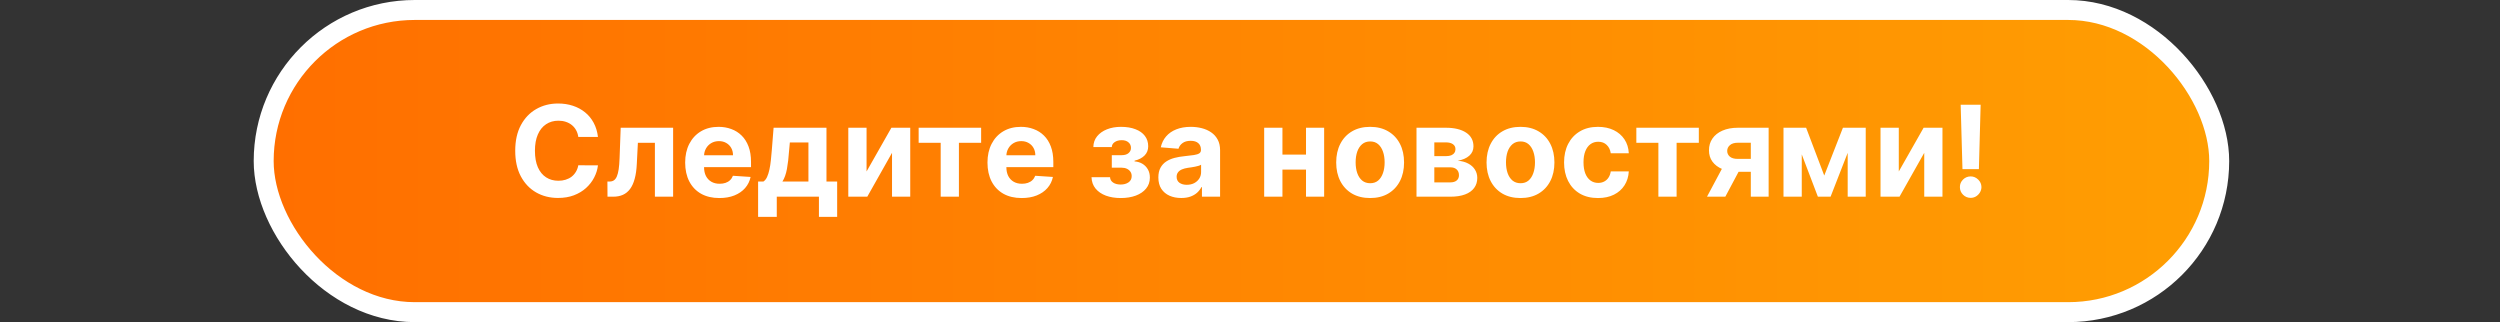
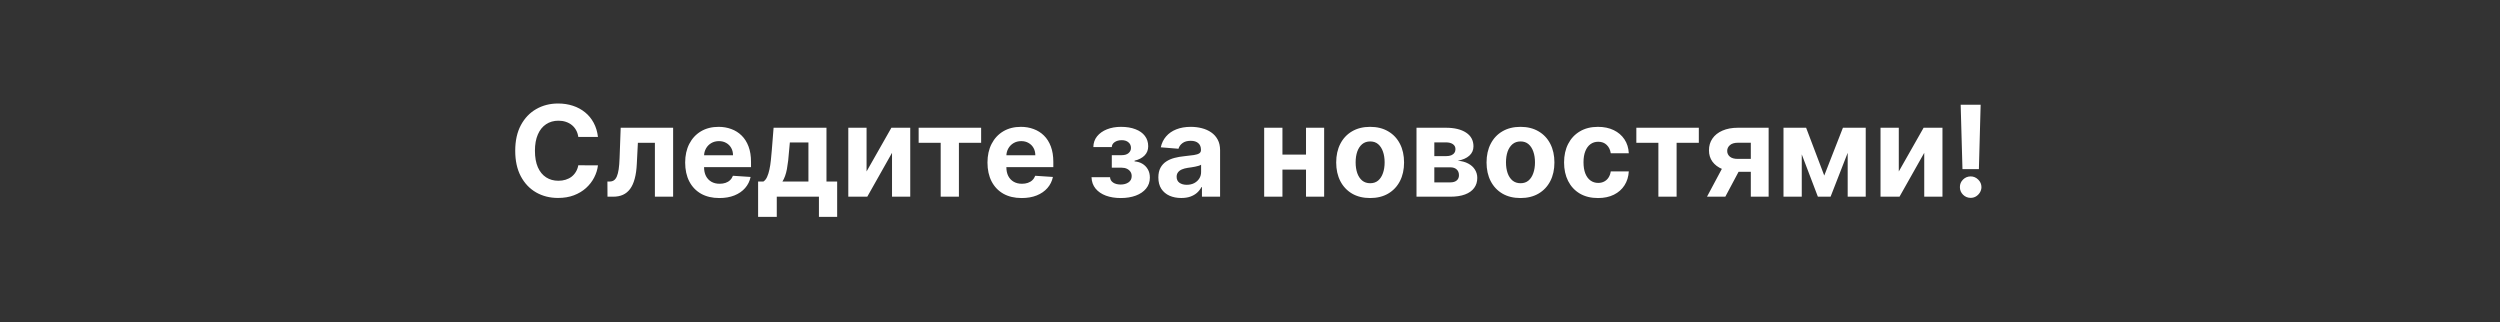
<svg xmlns="http://www.w3.org/2000/svg" width="877" height="113" viewBox="0 0 877 113" fill="none">
  <rect x="0" y="0" width="877" height="113" fill="#333333" stroke="none" />
-   <rect x="92.5" y="3.5" width="686" height="106" rx="53" fill="url(#paint0_linear_2673_119)" stroke="white" stroke-width="7" />
-   <path d="M209.763 48.041H202.866C202.74 47.149 202.483 46.356 202.095 45.663C201.706 44.96 201.208 44.362 200.599 43.868C199.99 43.375 199.287 42.997 198.489 42.734C197.702 42.472 196.846 42.341 195.922 42.341C194.253 42.341 192.799 42.755 191.56 43.585C190.322 44.404 189.361 45.6 188.679 47.175C187.996 48.739 187.655 50.639 187.655 52.875C187.655 55.174 187.996 57.106 188.679 58.67C189.372 60.234 190.337 61.415 191.576 62.213C192.815 63.011 194.248 63.41 195.875 63.41C196.788 63.41 197.633 63.289 198.41 63.048C199.197 62.806 199.896 62.455 200.504 61.993C201.113 61.52 201.617 60.948 202.016 60.276C202.426 59.605 202.709 58.838 202.866 57.977L209.763 58.009C209.585 59.489 209.139 60.917 208.425 62.292C207.722 63.657 206.772 64.88 205.575 65.961C204.389 67.032 202.971 67.882 201.323 68.512C199.686 69.131 197.833 69.441 195.765 69.441C192.888 69.441 190.316 68.79 188.049 67.488C185.792 66.187 184.007 64.302 182.695 61.835C181.393 59.368 180.742 56.382 180.742 52.875C180.742 49.359 181.404 46.367 182.726 43.9C184.049 41.433 185.844 39.554 188.112 38.262C190.379 36.961 192.93 36.31 195.765 36.31C197.633 36.31 199.365 36.572 200.961 37.097C202.567 37.622 203.99 38.388 205.228 39.396C206.467 40.394 207.475 41.617 208.252 43.065C209.039 44.514 209.543 46.172 209.763 48.041ZM213.11 69L213.078 63.678H213.881C214.448 63.678 214.936 63.541 215.346 63.268C215.766 62.985 216.112 62.528 216.385 61.898C216.658 61.268 216.873 60.434 217.031 59.395C217.188 58.345 217.293 57.053 217.346 55.521L217.739 44.813H236.131V69H229.738V50.088H223.77L223.392 57.473C223.298 59.499 223.051 61.242 222.652 62.701C222.264 64.16 221.723 65.357 221.03 66.292C220.337 67.215 219.503 67.898 218.527 68.339C217.55 68.779 216.416 69 215.125 69H213.11ZM252.354 69.472C249.866 69.472 247.725 68.969 245.93 67.961C244.145 66.942 242.77 65.504 241.804 63.646C240.838 61.778 240.355 59.568 240.355 57.017C240.355 54.529 240.838 52.345 241.804 50.466C242.77 48.587 244.129 47.123 245.882 46.073C247.646 45.023 249.714 44.498 252.087 44.498C253.682 44.498 255.168 44.755 256.543 45.27C257.929 45.774 259.136 46.535 260.165 47.553C261.204 48.571 262.012 49.852 262.59 51.395C263.167 52.928 263.456 54.723 263.456 56.781V58.623H243.032V54.466H257.141C257.141 53.5 256.931 52.644 256.511 51.899C256.092 51.154 255.509 50.571 254.764 50.151C254.029 49.721 253.173 49.506 252.197 49.506C251.179 49.506 250.276 49.742 249.488 50.214C248.712 50.676 248.103 51.301 247.662 52.088C247.221 52.865 246.995 53.731 246.985 54.686V58.639C246.985 59.835 247.205 60.87 247.646 61.741C248.097 62.612 248.733 63.284 249.551 63.756C250.37 64.229 251.341 64.465 252.465 64.465C253.21 64.465 253.892 64.36 254.512 64.15C255.131 63.94 255.661 63.625 256.102 63.205C256.543 62.785 256.879 62.271 257.11 61.662L263.314 62.072C262.999 63.562 262.354 64.864 261.377 65.977C260.411 67.079 259.162 67.94 257.629 68.559C256.107 69.168 254.349 69.472 252.354 69.472ZM265.944 76.086V63.678H267.802C268.337 63.342 268.768 62.806 269.093 62.072C269.429 61.337 269.702 60.471 269.912 59.473C270.132 58.476 270.3 57.4 270.416 56.245C270.542 55.08 270.652 53.904 270.747 52.718L271.376 44.813H289.926V63.678H293.674V76.086H287.281V69H272.494V76.086H265.944ZM274.478 63.678H283.596V49.978H277.077L276.825 52.718C276.646 55.3 276.389 57.494 276.053 59.3C275.717 61.095 275.192 62.554 274.478 63.678ZM303.992 60.15L312.7 44.813H319.313V69H312.92V53.615L304.244 69H297.583V44.813H303.992V60.15ZM322.262 50.088V44.813H344.181V50.088H336.387V69H329.993V50.088H322.262ZM358.404 69.472C355.916 69.472 353.775 68.969 351.98 67.961C350.195 66.942 348.82 65.504 347.854 63.646C346.888 61.778 346.405 59.568 346.405 57.017C346.405 54.529 346.888 52.345 347.854 50.466C348.82 48.587 350.179 47.123 351.933 46.073C353.696 45.023 355.764 44.498 358.137 44.498C359.732 44.498 361.218 44.755 362.593 45.27C363.979 45.774 365.186 46.535 366.215 47.553C367.254 48.571 368.062 49.852 368.64 51.395C369.217 52.928 369.506 54.723 369.506 56.781V58.623H349.082V54.466H363.191C363.191 53.5 362.981 52.644 362.562 51.899C362.142 51.154 361.559 50.571 360.814 50.151C360.079 49.721 359.223 49.506 358.247 49.506C357.229 49.506 356.326 49.742 355.539 50.214C354.762 50.676 354.153 51.301 353.712 52.088C353.271 52.865 353.045 53.731 353.035 54.686V58.639C353.035 59.835 353.255 60.87 353.696 61.741C354.148 62.612 354.783 63.284 355.601 63.756C356.42 64.229 357.391 64.465 358.515 64.465C359.26 64.465 359.942 64.36 360.562 64.15C361.181 63.94 361.711 63.625 362.152 63.205C362.593 62.785 362.929 62.271 363.16 61.662L369.364 62.072C369.049 63.562 368.404 64.864 367.427 65.977C366.461 67.079 365.212 67.94 363.68 68.559C362.157 69.168 360.399 69.472 358.404 69.472ZM382.902 62.15H389.406C389.437 62.948 389.794 63.578 390.477 64.04C391.159 64.502 392.041 64.733 393.122 64.733C394.214 64.733 395.132 64.481 395.878 63.977C396.623 63.462 396.996 62.728 396.996 61.772C396.996 61.184 396.849 60.675 396.555 60.245C396.261 59.804 395.851 59.458 395.326 59.206C394.802 58.954 394.193 58.828 393.5 58.828H390.02V54.434H393.5C394.539 54.434 395.337 54.193 395.893 53.71C396.46 53.227 396.744 52.623 396.744 51.899C396.744 51.08 396.45 50.424 395.862 49.931C395.284 49.427 394.502 49.175 393.516 49.175C392.518 49.175 391.689 49.401 391.028 49.852C390.377 50.293 390.041 50.87 390.02 51.584H383.548C383.569 50.136 384.005 48.881 384.855 47.821C385.716 46.76 386.871 45.942 388.319 45.364C389.778 44.787 391.411 44.498 393.216 44.498C395.19 44.498 396.891 44.776 398.318 45.333C399.757 45.879 400.859 46.661 401.625 47.679C402.402 48.697 402.79 49.91 402.79 51.316C402.79 52.597 402.371 53.668 401.531 54.529C400.691 55.39 399.515 56.004 398.003 56.371V56.623C399.001 56.686 399.904 56.954 400.712 57.426C401.52 57.899 402.166 58.549 402.649 59.379C403.132 60.198 403.373 61.169 403.373 62.292C403.373 63.793 402.932 65.079 402.05 66.15C401.179 67.221 399.972 68.045 398.429 68.622C396.896 69.189 395.138 69.472 393.153 69.472C391.222 69.472 389.49 69.194 387.957 68.638C386.435 68.071 385.222 67.242 384.32 66.15C383.427 65.058 382.955 63.725 382.902 62.15ZM414.384 69.457C412.841 69.457 411.466 69.189 410.258 68.654C409.051 68.108 408.096 67.305 407.392 66.244C406.7 65.174 406.353 63.84 406.353 62.245C406.353 60.901 406.6 59.772 407.093 58.859C407.587 57.946 408.258 57.211 409.109 56.655C409.959 56.098 410.925 55.678 412.006 55.395C413.098 55.111 414.242 54.912 415.439 54.797C416.846 54.65 417.979 54.513 418.84 54.387C419.701 54.251 420.326 54.051 420.714 53.789C421.103 53.526 421.297 53.138 421.297 52.623V52.529C421.297 51.532 420.982 50.76 420.352 50.214C419.733 49.668 418.851 49.395 417.706 49.395C416.499 49.395 415.539 49.663 414.825 50.198C414.111 50.723 413.639 51.385 413.408 52.182L407.203 51.679C407.518 50.209 408.138 48.939 409.062 47.868C409.985 46.787 411.177 45.957 412.636 45.38C414.106 44.792 415.806 44.498 417.738 44.498C419.082 44.498 420.368 44.656 421.596 44.971C422.835 45.285 423.932 45.774 424.887 46.435C425.853 47.096 426.614 47.947 427.17 48.986C427.727 50.015 428.005 51.248 428.005 52.686V69H421.643V65.646H421.454C421.066 66.402 420.546 67.068 419.895 67.646C419.244 68.213 418.462 68.659 417.549 68.984C416.636 69.299 415.581 69.457 414.384 69.457ZM416.305 64.827C417.292 64.827 418.163 64.633 418.919 64.245C419.675 63.846 420.268 63.31 420.698 62.638C421.129 61.967 421.344 61.205 421.344 60.355V57.788C421.134 57.925 420.845 58.051 420.478 58.166C420.121 58.271 419.717 58.371 419.265 58.465C418.814 58.549 418.363 58.628 417.911 58.702C417.46 58.765 417.05 58.822 416.683 58.875C415.896 58.99 415.208 59.174 414.62 59.426C414.032 59.678 413.576 60.019 413.25 60.45C412.925 60.87 412.762 61.394 412.762 62.024C412.762 62.938 413.093 63.636 413.754 64.118C414.426 64.591 415.276 64.827 416.305 64.827ZM460.305 54.23V59.505H447.676V54.23H460.305ZM449.881 44.813V69H443.472V44.813H449.881ZM464.51 44.813V69H458.148V44.813H464.51ZM480.642 69.472C478.196 69.472 476.081 68.953 474.296 67.913C472.522 66.864 471.152 65.404 470.186 63.536C469.22 61.657 468.738 59.478 468.738 57.001C468.738 54.502 469.22 52.319 470.186 50.45C471.152 48.571 472.522 47.112 474.296 46.073C476.081 45.023 478.196 44.498 480.642 44.498C483.088 44.498 485.198 45.023 486.972 46.073C488.757 47.112 490.132 48.571 491.098 50.45C492.064 52.319 492.547 54.502 492.547 57.001C492.547 59.478 492.064 61.657 491.098 63.536C490.132 65.404 488.757 66.864 486.972 67.913C485.198 68.953 483.088 69.472 480.642 69.472ZM480.674 64.276C481.786 64.276 482.715 63.961 483.461 63.331C484.206 62.691 484.768 61.819 485.146 60.717C485.534 59.615 485.728 58.361 485.728 56.954C485.728 55.547 485.534 54.293 485.146 53.19C484.768 52.088 484.206 51.217 483.461 50.576C482.715 49.936 481.786 49.616 480.674 49.616C479.55 49.616 478.605 49.936 477.839 50.576C477.083 51.217 476.511 52.088 476.123 53.19C475.745 54.293 475.556 55.547 475.556 56.954C475.556 58.361 475.745 59.615 476.123 60.717C476.511 61.819 477.083 62.691 477.839 63.331C478.605 63.961 479.55 64.276 480.674 64.276ZM496.908 69V44.813H507.223C510.204 44.813 512.561 45.38 514.293 46.514C516.025 47.648 516.891 49.259 516.891 51.348C516.891 52.66 516.403 53.752 515.427 54.623C514.45 55.495 513.096 56.083 511.364 56.387C512.813 56.492 514.046 56.823 515.064 57.379C516.093 57.925 516.875 58.633 517.411 59.505C517.956 60.376 518.229 61.342 518.229 62.402C518.229 63.777 517.862 64.958 517.127 65.945C516.403 66.932 515.337 67.688 513.931 68.213C512.534 68.738 510.828 69 508.813 69H496.908ZM503.16 63.977H508.813C509.747 63.977 510.477 63.756 511.002 63.315C511.537 62.864 511.805 62.25 511.805 61.473C511.805 60.612 511.537 59.935 511.002 59.442C510.477 58.948 509.747 58.702 508.813 58.702H503.16V63.977ZM503.16 54.765H507.364C508.036 54.765 508.608 54.67 509.081 54.481C509.564 54.282 509.931 53.999 510.183 53.631C510.445 53.264 510.577 52.828 510.577 52.324C510.577 51.579 510.277 50.996 509.679 50.576C509.081 50.157 508.262 49.947 507.223 49.947H503.16V54.765ZM533.386 69.472C530.94 69.472 528.824 68.953 527.04 67.913C525.266 66.864 523.896 65.404 522.93 63.536C521.964 61.657 521.481 59.478 521.481 57.001C521.481 54.502 521.964 52.319 522.93 50.45C523.896 48.571 525.266 47.112 527.04 46.073C528.824 45.023 530.94 44.498 533.386 44.498C535.832 44.498 537.942 45.023 539.716 46.073C541.5 47.112 542.876 48.571 543.841 50.45C544.807 52.319 545.29 54.502 545.29 57.001C545.29 59.478 544.807 61.657 543.841 63.536C542.876 65.404 541.5 66.864 539.716 67.913C537.942 68.953 535.832 69.472 533.386 69.472ZM533.417 64.276C534.53 64.276 535.459 63.961 536.204 63.331C536.95 62.691 537.511 61.819 537.889 60.717C538.278 59.615 538.472 58.361 538.472 56.954C538.472 55.547 538.278 54.293 537.889 53.19C537.511 52.088 536.95 51.217 536.204 50.576C535.459 49.936 534.53 49.616 533.417 49.616C532.294 49.616 531.349 49.936 530.583 50.576C529.827 51.217 529.255 52.088 528.866 53.19C528.488 54.293 528.299 55.547 528.299 56.954C528.299 58.361 528.488 59.615 528.866 60.717C529.255 61.819 529.827 62.691 530.583 63.331C531.349 63.961 532.294 64.276 533.417 64.276ZM560.58 69.472C558.103 69.472 555.972 68.948 554.187 67.898C552.413 66.838 551.048 65.368 550.093 63.489C549.148 61.61 548.676 59.447 548.676 57.001C548.676 54.523 549.153 52.35 550.109 50.482C551.074 48.603 552.444 47.138 554.219 46.089C555.993 45.028 558.103 44.498 560.549 44.498C562.659 44.498 564.506 44.881 566.092 45.648C567.677 46.414 568.931 47.49 569.855 48.876C570.779 50.261 571.288 51.889 571.382 53.757H565.052C564.874 52.55 564.401 51.579 563.635 50.844C562.879 50.099 561.887 49.726 560.659 49.726C559.62 49.726 558.712 50.01 557.935 50.576C557.168 51.133 556.57 51.946 556.14 53.017C555.709 54.088 555.494 55.384 555.494 56.907C555.494 58.45 555.704 59.762 556.124 60.843C556.554 61.925 557.158 62.749 557.935 63.315C558.712 63.882 559.62 64.166 560.659 64.166C561.425 64.166 562.113 64.008 562.722 63.693C563.341 63.378 563.85 62.922 564.249 62.323C564.659 61.715 564.926 60.985 565.052 60.135H571.382C571.277 61.982 570.774 63.609 569.871 65.016C568.978 66.412 567.745 67.504 566.17 68.291C564.596 69.079 562.732 69.472 560.58 69.472ZM574.028 50.088V44.813H595.947V50.088H588.153V69H581.759V50.088H574.028ZM614.186 69V50.072H609.651C608.423 50.072 607.488 50.356 606.848 50.923C606.208 51.49 605.893 52.161 605.903 52.938C605.893 53.726 606.197 54.392 606.816 54.938C607.446 55.474 608.37 55.741 609.588 55.741H616.422V60.276H609.588C607.52 60.276 605.73 59.961 604.218 59.331C602.707 58.702 601.541 57.825 600.722 56.702C599.904 55.568 599.499 54.251 599.51 52.749C599.499 51.175 599.904 49.794 600.722 48.608C601.541 47.411 602.712 46.482 604.234 45.821C605.767 45.149 607.572 44.813 609.651 44.813H620.437V69H614.186ZM598.817 69L605.541 56.403H611.95L605.242 69H598.817ZM639.947 61.583L646.498 44.813H651.6L642.168 69H637.711L628.5 44.813H633.586L639.947 61.583ZM632.058 44.813V69H625.649V44.813H632.058ZM648.167 69V44.813H654.497V69H648.167ZM666.095 60.15L674.803 44.813H681.416V69H675.023V53.615L666.347 69H659.686V44.813H666.095V60.15ZM694.809 36.751L694.195 59.331H688.432L687.802 36.751H694.809ZM691.313 69.409C690.274 69.409 689.382 69.042 688.636 68.307C687.891 67.562 687.523 66.669 687.534 65.63C687.523 64.601 687.891 63.72 688.636 62.985C689.382 62.25 690.274 61.883 691.313 61.883C692.31 61.883 693.187 62.25 693.943 62.985C694.699 63.72 695.082 64.601 695.092 65.63C695.082 66.323 694.898 66.958 694.541 67.536C694.195 68.102 693.738 68.559 693.171 68.906C692.604 69.241 691.985 69.409 691.313 69.409Z" fill="white" />
+   <path d="M209.763 48.041H202.866C202.74 47.149 202.483 46.356 202.095 45.663C201.706 44.96 201.208 44.362 200.599 43.868C199.99 43.375 199.287 42.997 198.489 42.734C197.702 42.472 196.846 42.341 195.922 42.341C194.253 42.341 192.799 42.755 191.56 43.585C190.322 44.404 189.361 45.6 188.679 47.175C187.996 48.739 187.655 50.639 187.655 52.875C187.655 55.174 187.996 57.106 188.679 58.67C189.372 60.234 190.337 61.415 191.576 62.213C192.815 63.011 194.248 63.41 195.875 63.41C196.788 63.41 197.633 63.289 198.41 63.048C199.197 62.806 199.896 62.455 200.504 61.993C201.113 61.52 201.617 60.948 202.016 60.276C202.426 59.605 202.709 58.838 202.866 57.977L209.763 58.009C209.585 59.489 209.139 60.917 208.425 62.292C207.722 63.657 206.772 64.88 205.575 65.961C204.389 67.032 202.971 67.882 201.323 68.512C199.686 69.131 197.833 69.441 195.765 69.441C192.888 69.441 190.316 68.79 188.049 67.488C185.792 66.187 184.007 64.302 182.695 61.835C181.393 59.368 180.742 56.382 180.742 52.875C180.742 49.359 181.404 46.367 182.726 43.9C184.049 41.433 185.844 39.554 188.112 38.262C190.379 36.961 192.93 36.31 195.765 36.31C197.633 36.31 199.365 36.572 200.961 37.097C202.567 37.622 203.99 38.388 205.228 39.396C206.467 40.394 207.475 41.617 208.252 43.065C209.039 44.514 209.543 46.172 209.763 48.041ZM213.11 69L213.078 63.678H213.881C214.448 63.678 214.936 63.541 215.346 63.268C215.766 62.985 216.112 62.528 216.385 61.898C216.658 61.268 216.873 60.434 217.031 59.395C217.188 58.345 217.293 57.053 217.346 55.521L217.739 44.813H236.131V69H229.738V50.088H223.77L223.392 57.473C223.298 59.499 223.051 61.242 222.652 62.701C222.264 64.16 221.723 65.357 221.03 66.292C220.337 67.215 219.503 67.898 218.527 68.339C217.55 68.779 216.416 69 215.125 69H213.11ZM252.354 69.472C249.866 69.472 247.725 68.969 245.93 67.961C244.145 66.942 242.77 65.504 241.804 63.646C240.838 61.778 240.355 59.568 240.355 57.017C240.355 54.529 240.838 52.345 241.804 50.466C242.77 48.587 244.129 47.123 245.882 46.073C247.646 45.023 249.714 44.498 252.087 44.498C253.682 44.498 255.168 44.755 256.543 45.27C257.929 45.774 259.136 46.535 260.165 47.553C261.204 48.571 262.012 49.852 262.59 51.395C263.167 52.928 263.456 54.723 263.456 56.781V58.623H243.032V54.466H257.141C257.141 53.5 256.931 52.644 256.511 51.899C256.092 51.154 255.509 50.571 254.764 50.151C254.029 49.721 253.173 49.506 252.197 49.506C251.179 49.506 250.276 49.742 249.488 50.214C248.712 50.676 248.103 51.301 247.662 52.088C247.221 52.865 246.995 53.731 246.985 54.686V58.639C246.985 59.835 247.205 60.87 247.646 61.741C248.097 62.612 248.733 63.284 249.551 63.756C250.37 64.229 251.341 64.465 252.465 64.465C253.21 64.465 253.892 64.36 254.512 64.15C255.131 63.94 255.661 63.625 256.102 63.205C256.543 62.785 256.879 62.271 257.11 61.662L263.314 62.072C262.999 63.562 262.354 64.864 261.377 65.977C260.411 67.079 259.162 67.94 257.629 68.559C256.107 69.168 254.349 69.472 252.354 69.472ZM265.944 76.086V63.678H267.802C268.337 63.342 268.768 62.806 269.093 62.072C269.429 61.337 269.702 60.471 269.912 59.473C270.132 58.476 270.3 57.4 270.416 56.245C270.542 55.08 270.652 53.904 270.747 52.718L271.376 44.813H289.926V63.678H293.674V76.086H287.281V69H272.494V76.086H265.944ZM274.478 63.678H283.596V49.978H277.077L276.825 52.718C276.646 55.3 276.389 57.494 276.053 59.3C275.717 61.095 275.192 62.554 274.478 63.678ZM303.992 60.15L312.7 44.813H319.313V69H312.92V53.615L304.244 69H297.583V44.813H303.992V60.15ZM322.262 50.088V44.813H344.181V50.088H336.387V69H329.993V50.088H322.262ZM358.404 69.472C355.916 69.472 353.775 68.969 351.98 67.961C350.195 66.942 348.82 65.504 347.854 63.646C346.888 61.778 346.405 59.568 346.405 57.017C346.405 54.529 346.888 52.345 347.854 50.466C348.82 48.587 350.179 47.123 351.933 46.073C353.696 45.023 355.764 44.498 358.137 44.498C359.732 44.498 361.218 44.755 362.593 45.27C363.979 45.774 365.186 46.535 366.215 47.553C367.254 48.571 368.062 49.852 368.64 51.395C369.217 52.928 369.506 54.723 369.506 56.781V58.623H349.082V54.466H363.191C363.191 53.5 362.981 52.644 362.562 51.899C362.142 51.154 361.559 50.571 360.814 50.151C360.079 49.721 359.223 49.506 358.247 49.506C357.229 49.506 356.326 49.742 355.539 50.214C354.762 50.676 354.153 51.301 353.712 52.088C353.271 52.865 353.045 53.731 353.035 54.686V58.639C353.035 59.835 353.255 60.87 353.696 61.741C354.148 62.612 354.783 63.284 355.601 63.756C356.42 64.229 357.391 64.465 358.515 64.465C359.26 64.465 359.942 64.36 360.562 64.15C361.181 63.94 361.711 63.625 362.152 63.205C362.593 62.785 362.929 62.271 363.16 61.662L369.364 62.072C369.049 63.562 368.404 64.864 367.427 65.977C366.461 67.079 365.212 67.94 363.68 68.559C362.157 69.168 360.399 69.472 358.404 69.472ZM382.902 62.15H389.406C389.437 62.948 389.794 63.578 390.477 64.04C391.159 64.502 392.041 64.733 393.122 64.733C394.214 64.733 395.132 64.481 395.878 63.977C396.623 63.462 396.996 62.728 396.996 61.772C396.996 61.184 396.849 60.675 396.555 60.245C396.261 59.804 395.851 59.458 395.326 59.206C394.802 58.954 394.193 58.828 393.5 58.828H390.02V54.434H393.5C394.539 54.434 395.337 54.193 395.893 53.71C396.46 53.227 396.744 52.623 396.744 51.899C396.744 51.08 396.45 50.424 395.862 49.931C395.284 49.427 394.502 49.175 393.516 49.175C392.518 49.175 391.689 49.401 391.028 49.852C390.377 50.293 390.041 50.87 390.02 51.584H383.548C383.569 50.136 384.005 48.881 384.855 47.821C385.716 46.76 386.871 45.942 388.319 45.364C389.778 44.787 391.411 44.498 393.216 44.498C395.19 44.498 396.891 44.776 398.318 45.333C399.757 45.879 400.859 46.661 401.625 47.679C402.402 48.697 402.79 49.91 402.79 51.316C402.79 52.597 402.371 53.668 401.531 54.529C400.691 55.39 399.515 56.004 398.003 56.371V56.623C399.001 56.686 399.904 56.954 400.712 57.426C401.52 57.899 402.166 58.549 402.649 59.379C403.132 60.198 403.373 61.169 403.373 62.292C403.373 63.793 402.932 65.079 402.05 66.15C401.179 67.221 399.972 68.045 398.429 68.622C396.896 69.189 395.138 69.472 393.153 69.472C391.222 69.472 389.49 69.194 387.957 68.638C386.435 68.071 385.222 67.242 384.32 66.15C383.427 65.058 382.955 63.725 382.902 62.15ZM414.384 69.457C412.841 69.457 411.466 69.189 410.258 68.654C409.051 68.108 408.096 67.305 407.392 66.244C406.7 65.174 406.353 63.84 406.353 62.245C406.353 60.901 406.6 59.772 407.093 58.859C407.587 57.946 408.258 57.211 409.109 56.655C409.959 56.098 410.925 55.678 412.006 55.395C413.098 55.111 414.242 54.912 415.439 54.797C416.846 54.65 417.979 54.513 418.84 54.387C419.701 54.251 420.326 54.051 420.714 53.789C421.103 53.526 421.297 53.138 421.297 52.623V52.529C421.297 51.532 420.982 50.76 420.352 50.214C419.733 49.668 418.851 49.395 417.706 49.395C416.499 49.395 415.539 49.663 414.825 50.198C414.111 50.723 413.639 51.385 413.408 52.182L407.203 51.679C407.518 50.209 408.138 48.939 409.062 47.868C409.985 46.787 411.177 45.957 412.636 45.38C414.106 44.792 415.806 44.498 417.738 44.498C419.082 44.498 420.368 44.656 421.596 44.971C422.835 45.285 423.932 45.774 424.887 46.435C425.853 47.096 426.614 47.947 427.17 48.986C427.727 50.015 428.005 51.248 428.005 52.686V69H421.643V65.646H421.454C421.066 66.402 420.546 67.068 419.895 67.646C419.244 68.213 418.462 68.659 417.549 68.984C416.636 69.299 415.581 69.457 414.384 69.457ZM416.305 64.827C417.292 64.827 418.163 64.633 418.919 64.245C419.675 63.846 420.268 63.31 420.698 62.638C421.129 61.967 421.344 61.205 421.344 60.355V57.788C421.134 57.925 420.845 58.051 420.478 58.166C420.121 58.271 419.717 58.371 419.265 58.465C418.814 58.549 418.363 58.628 417.911 58.702C417.46 58.765 417.05 58.822 416.683 58.875C415.896 58.99 415.208 59.174 414.62 59.426C414.032 59.678 413.576 60.019 413.25 60.45C412.925 60.87 412.762 61.394 412.762 62.024C412.762 62.938 413.093 63.636 413.754 64.118C414.426 64.591 415.276 64.827 416.305 64.827ZM460.305 54.23V59.505H447.676V54.23H460.305ZM449.881 44.813V69H443.472V44.813H449.881ZM464.51 44.813V69H458.148V44.813ZM480.642 69.472C478.196 69.472 476.081 68.953 474.296 67.913C472.522 66.864 471.152 65.404 470.186 63.536C469.22 61.657 468.738 59.478 468.738 57.001C468.738 54.502 469.22 52.319 470.186 50.45C471.152 48.571 472.522 47.112 474.296 46.073C476.081 45.023 478.196 44.498 480.642 44.498C483.088 44.498 485.198 45.023 486.972 46.073C488.757 47.112 490.132 48.571 491.098 50.45C492.064 52.319 492.547 54.502 492.547 57.001C492.547 59.478 492.064 61.657 491.098 63.536C490.132 65.404 488.757 66.864 486.972 67.913C485.198 68.953 483.088 69.472 480.642 69.472ZM480.674 64.276C481.786 64.276 482.715 63.961 483.461 63.331C484.206 62.691 484.768 61.819 485.146 60.717C485.534 59.615 485.728 58.361 485.728 56.954C485.728 55.547 485.534 54.293 485.146 53.19C484.768 52.088 484.206 51.217 483.461 50.576C482.715 49.936 481.786 49.616 480.674 49.616C479.55 49.616 478.605 49.936 477.839 50.576C477.083 51.217 476.511 52.088 476.123 53.19C475.745 54.293 475.556 55.547 475.556 56.954C475.556 58.361 475.745 59.615 476.123 60.717C476.511 61.819 477.083 62.691 477.839 63.331C478.605 63.961 479.55 64.276 480.674 64.276ZM496.908 69V44.813H507.223C510.204 44.813 512.561 45.38 514.293 46.514C516.025 47.648 516.891 49.259 516.891 51.348C516.891 52.66 516.403 53.752 515.427 54.623C514.45 55.495 513.096 56.083 511.364 56.387C512.813 56.492 514.046 56.823 515.064 57.379C516.093 57.925 516.875 58.633 517.411 59.505C517.956 60.376 518.229 61.342 518.229 62.402C518.229 63.777 517.862 64.958 517.127 65.945C516.403 66.932 515.337 67.688 513.931 68.213C512.534 68.738 510.828 69 508.813 69H496.908ZM503.16 63.977H508.813C509.747 63.977 510.477 63.756 511.002 63.315C511.537 62.864 511.805 62.25 511.805 61.473C511.805 60.612 511.537 59.935 511.002 59.442C510.477 58.948 509.747 58.702 508.813 58.702H503.16V63.977ZM503.16 54.765H507.364C508.036 54.765 508.608 54.67 509.081 54.481C509.564 54.282 509.931 53.999 510.183 53.631C510.445 53.264 510.577 52.828 510.577 52.324C510.577 51.579 510.277 50.996 509.679 50.576C509.081 50.157 508.262 49.947 507.223 49.947H503.16V54.765ZM533.386 69.472C530.94 69.472 528.824 68.953 527.04 67.913C525.266 66.864 523.896 65.404 522.93 63.536C521.964 61.657 521.481 59.478 521.481 57.001C521.481 54.502 521.964 52.319 522.93 50.45C523.896 48.571 525.266 47.112 527.04 46.073C528.824 45.023 530.94 44.498 533.386 44.498C535.832 44.498 537.942 45.023 539.716 46.073C541.5 47.112 542.876 48.571 543.841 50.45C544.807 52.319 545.29 54.502 545.29 57.001C545.29 59.478 544.807 61.657 543.841 63.536C542.876 65.404 541.5 66.864 539.716 67.913C537.942 68.953 535.832 69.472 533.386 69.472ZM533.417 64.276C534.53 64.276 535.459 63.961 536.204 63.331C536.95 62.691 537.511 61.819 537.889 60.717C538.278 59.615 538.472 58.361 538.472 56.954C538.472 55.547 538.278 54.293 537.889 53.19C537.511 52.088 536.95 51.217 536.204 50.576C535.459 49.936 534.53 49.616 533.417 49.616C532.294 49.616 531.349 49.936 530.583 50.576C529.827 51.217 529.255 52.088 528.866 53.19C528.488 54.293 528.299 55.547 528.299 56.954C528.299 58.361 528.488 59.615 528.866 60.717C529.255 61.819 529.827 62.691 530.583 63.331C531.349 63.961 532.294 64.276 533.417 64.276ZM560.58 69.472C558.103 69.472 555.972 68.948 554.187 67.898C552.413 66.838 551.048 65.368 550.093 63.489C549.148 61.61 548.676 59.447 548.676 57.001C548.676 54.523 549.153 52.35 550.109 50.482C551.074 48.603 552.444 47.138 554.219 46.089C555.993 45.028 558.103 44.498 560.549 44.498C562.659 44.498 564.506 44.881 566.092 45.648C567.677 46.414 568.931 47.49 569.855 48.876C570.779 50.261 571.288 51.889 571.382 53.757H565.052C564.874 52.55 564.401 51.579 563.635 50.844C562.879 50.099 561.887 49.726 560.659 49.726C559.62 49.726 558.712 50.01 557.935 50.576C557.168 51.133 556.57 51.946 556.14 53.017C555.709 54.088 555.494 55.384 555.494 56.907C555.494 58.45 555.704 59.762 556.124 60.843C556.554 61.925 557.158 62.749 557.935 63.315C558.712 63.882 559.62 64.166 560.659 64.166C561.425 64.166 562.113 64.008 562.722 63.693C563.341 63.378 563.85 62.922 564.249 62.323C564.659 61.715 564.926 60.985 565.052 60.135H571.382C571.277 61.982 570.774 63.609 569.871 65.016C568.978 66.412 567.745 67.504 566.17 68.291C564.596 69.079 562.732 69.472 560.58 69.472ZM574.028 50.088V44.813H595.947V50.088H588.153V69H581.759V50.088H574.028ZM614.186 69V50.072H609.651C608.423 50.072 607.488 50.356 606.848 50.923C606.208 51.49 605.893 52.161 605.903 52.938C605.893 53.726 606.197 54.392 606.816 54.938C607.446 55.474 608.37 55.741 609.588 55.741H616.422V60.276H609.588C607.52 60.276 605.73 59.961 604.218 59.331C602.707 58.702 601.541 57.825 600.722 56.702C599.904 55.568 599.499 54.251 599.51 52.749C599.499 51.175 599.904 49.794 600.722 48.608C601.541 47.411 602.712 46.482 604.234 45.821C605.767 45.149 607.572 44.813 609.651 44.813H620.437V69H614.186ZM598.817 69L605.541 56.403H611.95L605.242 69H598.817ZM639.947 61.583L646.498 44.813H651.6L642.168 69H637.711L628.5 44.813H633.586L639.947 61.583ZM632.058 44.813V69H625.649V44.813H632.058ZM648.167 69V44.813H654.497V69H648.167ZM666.095 60.15L674.803 44.813H681.416V69H675.023V53.615L666.347 69H659.686V44.813H666.095V60.15ZM694.809 36.751L694.195 59.331H688.432L687.802 36.751H694.809ZM691.313 69.409C690.274 69.409 689.382 69.042 688.636 68.307C687.891 67.562 687.523 66.669 687.534 65.63C687.523 64.601 687.891 63.72 688.636 62.985C689.382 62.25 690.274 61.883 691.313 61.883C692.31 61.883 693.187 62.25 693.943 62.985C694.699 63.72 695.082 64.601 695.092 65.63C695.082 66.323 694.898 66.958 694.541 67.536C694.195 68.102 693.738 68.559 693.171 68.906C692.604 69.241 691.985 69.409 691.313 69.409Z" fill="white" />
  <defs>
    <linearGradient id="paint0_linear_2673_119" x1="96" y1="56.5" x2="775" y2="56.5" gradientUnits="userSpaceOnUse">
      <stop stop-color="#FF6F00" />
      <stop offset="1" stop-color="#FF9E02" />
    </linearGradient>
  </defs>
</svg>